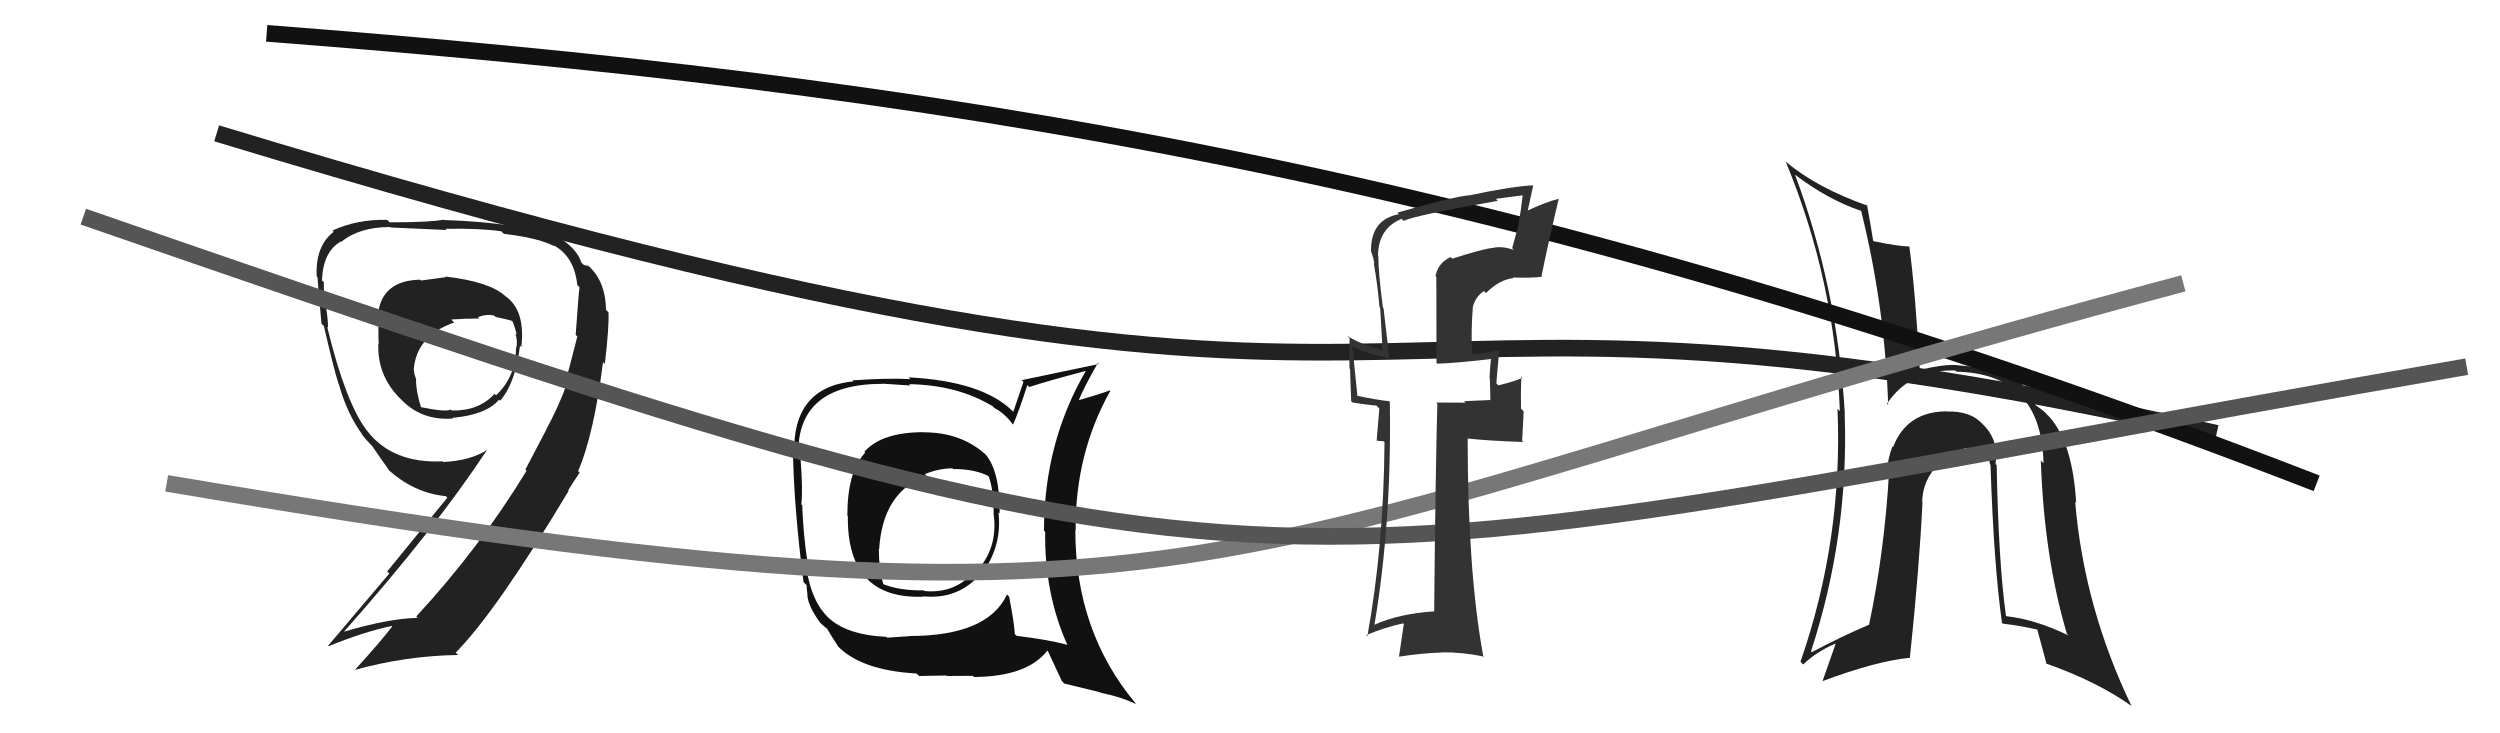
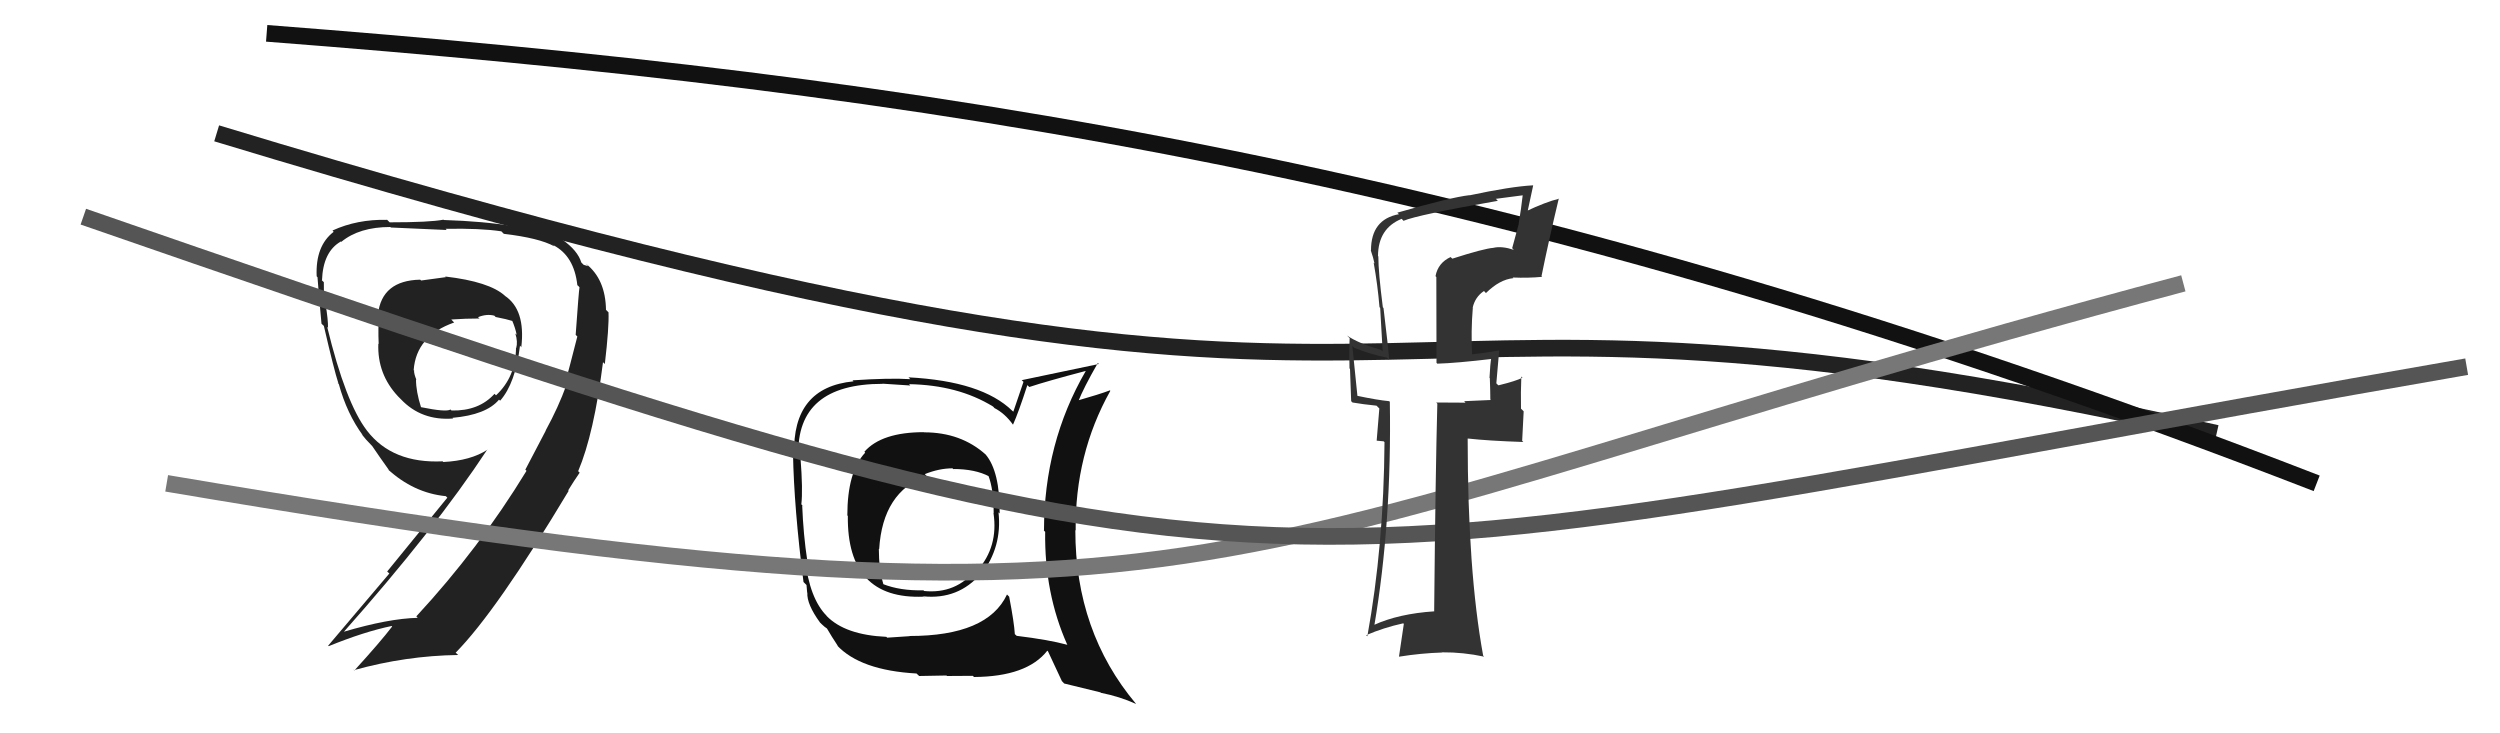
<svg xmlns="http://www.w3.org/2000/svg" width="150" height="44" viewBox="0,0,150,44">
  <path d="M13 8 C92 32,75 13,133 26" stroke="#222" fill="none" />
-   <path fill="#222" d="M119.87 27.98L119.86 27.97L119.73 27.84Q119.94 26.53 119.12 25.61L119.08 25.57L118.96 25.45Q118.25 24.65 116.81 24.69L116.68 24.56L116.80 24.68Q114.41 24.69 113.58 26.83L113.65 26.90L113.54 26.79Q113.26 27.57 113.22 28.26L113.24 28.28L113.34 28.38Q113.06 33.16 112.14 37.50L112.26 37.62L112.13 37.49Q110.58 38.14 108.71 39.13L108.64 39.06L108.66 39.08Q110.94 32.11 110.68 24.80L110.60 24.73L110.69 24.81Q110.25 17.30 107.70 10.48L107.88 10.66L107.70 10.48Q109.64 11.96 111.65 12.65L111.59 12.58L111.67 12.66Q113.10 18.43 113.29 24.30L113.30 24.30L113.22 24.22Q114.61 22.15 117.32 22.23L117.29 22.20L117.38 22.30Q122.49 22.42 122.61 27.79L122.48 27.66L122.45 27.63Q122.64 33.38 124.01 38.02L123.97 37.98L124.12 38.13Q122.12 37.16 120.37 36.97L120.46 37.06L120.36 36.96Q119.91 33.77 119.80 27.91ZM120.15 37.40L120.18 37.42L120.17 37.42Q121.19 37.53 122.30 37.79L122.25 37.75L122.22 37.71Q122.27 37.88 122.80 39.86L122.81 39.86L122.74 39.80Q125.87 40.91 127.89 42.36L127.81 42.27L127.89 42.36Q125.04 36.43 124.51 30.11L124.67 30.27L124.57 30.17Q124.36 26.57 122.96 25.01L122.85 24.90L122.81 24.87Q122.79 24.77 122.14 24.31L122.19 24.36L122.10 24.27Q121.95 23.85 121.30 23.09L121.39 23.18L121.36 23.08L121.33 23.05Q120.45 22.16 117.33 21.90L117.36 21.93L117.32 21.90Q116.57 21.86 115.16 22.20L115.23 22.27L115.19 22.24Q114.91 17.31 114.56 14.80L114.67 14.90L114.56 14.79Q113.90 14.78 112.41 14.47L112.37 14.43L112.39 14.45Q112.29 13.77 112.02 12.29L111.90 12.17L112.08 12.35Q109.03 11.28 107.17 9.72L107.25 9.80L107.14 9.69Q110.12 16.87 110.39 24.67L110.26 24.54L110.25 24.53Q110.58 32.36 108.03 39.70L108.12 39.80L108.19 39.87Q108.96 39.12 110.11 38.62L110.13 38.65L109.35 40.87L109.34 40.87Q112.59 39.66 114.57 39.47L114.48 39.38L114.59 39.49Q115.16 34.08 115.35 30.12L115.26 30.04L115.33 30.11Q115.38 28.21 117.32 27.11L117.43 27.21L117.35 27.14Q117.82 26.84 118.35 26.88L118.39 26.92L118.44 26.97Q118.63 27.01 118.98 27.05L118.86 26.93L119.41 27.14L119.34 27.07Q119.29 27.40 119.40 27.86L119.36 27.81L119.43 27.89Q119.63 33.94 120.12 37.37Z" />
  <path d="M16 2 C55 5,90 10,139 29" stroke="#111" fill="none" />
-   <path fill="#111" d="M55.46 25.95L55.35 25.84L55.44 25.93Q52.89 25.93 51.86 27.11L51.85 27.09L51.91 27.16Q50.84 28.30 50.84 30.93L50.79 30.87L50.87 30.95Q50.81 35.99 55.42 35.80L55.52 35.91L55.39 35.78Q57.50 35.99 58.85 34.42L58.86 34.43L58.88 34.46Q60.14 32.80 59.91 30.74L60.03 30.86L59.98 30.81Q60.00 28.28 59.13 27.26L59.03 27.16L59.15 27.28Q57.66 25.94 55.45 25.94ZM60.39 35.64L60.36 35.61L60.42 35.67Q59.25 38.16 54.57 38.16L54.58 38.17L53.23 38.26L53.18 38.21Q50.71 38.10 49.60 36.96L49.58 36.94L49.61 36.96Q48.57 35.92 48.30 33.52L48.49 33.71L48.44 33.66Q48.20 32.09 48.13 30.30L48.24 30.42L48.08 30.26Q48.18 29.41 48.03 27.47L47.98 27.41L47.90 27.34Q47.78 23.03 52.96 23.03L52.94 23.02L54.62 23.13L54.54 23.05Q57.48 23.10 59.58 24.39L59.64 24.45L59.66 24.48Q60.29 24.80 60.78 25.48L60.79 25.49L60.78 25.48Q61.11 24.75 61.64 23.11L61.62 23.09L61.76 23.22Q62.81 22.87 65.13 22.26L65.21 22.33L65.14 22.27Q62.64 26.58 62.64 31.83L62.60 31.80L62.71 31.91Q62.66 35.59 64.03 38.67L63.95 38.59L64.05 38.69Q62.90 38.38 61.00 38.15L60.96 38.11L60.89 38.05Q60.85 37.36 60.55 35.80ZM63.70 40.85L63.85 41.01L66.02 41.54L66.06 41.57Q67.18 41.79 68.17 42.24L68.13 42.20L68.16 42.23Q64.52 37.90 64.52 31.81L64.61 31.90L64.54 31.83Q64.49 27.25 66.62 23.45L66.57 23.40L66.60 23.42Q65.96 23.66 64.63 24.04L64.75 24.17L64.69 24.10Q65.00 23.30 65.87 21.78L65.96 21.87L65.93 21.84Q65.30 21.97 61.30 22.81L61.41 22.91L60.80 24.70L60.74 24.65Q58.92 22.87 54.51 22.64L54.59 22.72L54.62 22.75Q53.39 22.67 51.15 22.82L51.22 22.89L51.21 22.88Q47.53 23.24 47.65 27.27L47.61 27.24L47.58 27.21Q47.64 30.47 48.21 34.92L48.39 35.10L48.43 35.56L48.44 35.56Q48.40 36.25 49.20 37.35L49.21 37.36L49.29 37.44Q49.47 37.62 49.66 37.74L49.69 37.77L49.60 37.68Q49.90 38.20 50.28 38.77L50.28 38.77L50.21 38.71Q51.61 40.22 54.99 40.41L55.14 40.55L55.15 40.56Q56.64 40.53 56.79 40.53L56.82 40.56L58.37 40.55L58.44 40.62Q61.62 40.60 62.84 39.04L62.78 38.98L62.88 39.08Q63.11 39.58 63.72 40.88ZM57.32 28.27L57.16 28.10L57.19 28.14Q58.52 28.14 59.36 28.59L59.37 28.60L59.30 28.53Q59.62 29.35 59.62 30.79L59.60 30.78L59.61 30.79Q59.91 32.80 58.64 34.23L58.58 34.17L58.57 34.16Q57.36 35.65 55.45 35.46L55.45 35.46L55.41 35.42Q54.00 35.45 52.97 35.04L52.95 35.01L53.01 35.08Q52.73 34.15 52.73 32.93L52.70 32.90L52.75 32.95Q52.96 29.51 55.59 28.55L55.42 28.38L55.48 28.45Q56.35 28.10 57.15 28.10Z" />
+   <path fill="#111" d="M55.46 25.95L55.35 25.84L55.44 25.93Q52.89 25.93 51.86 27.11L51.85 27.09L51.91 27.16Q50.84 28.30 50.84 30.93L50.79 30.87L50.87 30.95Q50.81 35.99 55.42 35.80L55.52 35.91L55.39 35.78Q57.50 35.99 58.85 34.42L58.86 34.43L58.88 34.46Q60.14 32.80 59.91 30.74L60.03 30.86L59.98 30.81Q60.00 28.28 59.13 27.26L59.03 27.16L59.15 27.28Q57.66 25.94 55.45 25.94ZM60.39 35.64L60.36 35.61L60.42 35.67Q59.25 38.16 54.57 38.16L54.58 38.17L53.23 38.26L53.18 38.21Q50.71 38.10 49.60 36.96L49.58 36.94L49.61 36.96Q48.57 35.92 48.30 33.52L48.49 33.71L48.44 33.66Q48.20 32.09 48.13 30.30L48.24 30.42L48.08 30.26Q48.18 29.41 48.03 27.47L47.98 27.41L47.90 27.34Q47.78 23.03 52.96 23.03L52.94 23.02L54.62 23.13L54.54 23.05Q57.48 23.10 59.58 24.39L59.64 24.45L59.66 24.48Q60.29 24.80 60.78 25.48L60.79 25.49L60.78 25.48Q61.11 24.75 61.64 23.11L61.62 23.09L61.76 23.22Q62.81 22.87 65.13 22.26L65.21 22.33L65.14 22.27Q62.64 26.58 62.64 31.83L62.60 31.80L62.71 31.91Q62.66 35.59 64.03 38.67L63.95 38.59L64.05 38.69Q62.90 38.38 61.00 38.15L60.96 38.11L60.89 38.05Q60.85 37.36 60.55 35.80ZM63.70 40.85L63.85 41.01L66.02 41.54L66.06 41.57Q67.18 41.79 68.17 42.24L68.16 42.23Q64.52 37.90 64.52 31.81L64.61 31.90L64.54 31.83Q64.49 27.25 66.62 23.45L66.57 23.40L66.60 23.42Q65.96 23.66 64.63 24.04L64.75 24.17L64.69 24.10Q65.00 23.30 65.87 21.78L65.96 21.87L65.93 21.84Q65.30 21.97 61.30 22.81L61.41 22.91L60.80 24.70L60.74 24.65Q58.92 22.87 54.51 22.64L54.59 22.72L54.62 22.75Q53.39 22.67 51.15 22.82L51.22 22.89L51.21 22.88Q47.53 23.24 47.65 27.27L47.61 27.24L47.58 27.21Q47.64 30.47 48.21 34.92L48.39 35.10L48.43 35.56L48.44 35.56Q48.40 36.25 49.20 37.35L49.21 37.36L49.29 37.44Q49.47 37.62 49.66 37.74L49.69 37.77L49.60 37.68Q49.90 38.20 50.28 38.77L50.28 38.77L50.21 38.71Q51.61 40.22 54.99 40.41L55.14 40.55L55.15 40.56Q56.64 40.53 56.79 40.53L56.82 40.56L58.37 40.55L58.44 40.62Q61.62 40.60 62.84 39.04L62.78 38.98L62.88 39.08Q63.11 39.58 63.72 40.88ZM57.32 28.27L57.16 28.10L57.19 28.14Q58.52 28.14 59.36 28.59L59.37 28.60L59.30 28.53Q59.62 29.35 59.62 30.79L59.60 30.78L59.61 30.79Q59.91 32.80 58.64 34.23L58.58 34.17L58.57 34.16Q57.36 35.65 55.45 35.46L55.45 35.46L55.41 35.42Q54.00 35.45 52.97 35.04L52.95 35.01L53.01 35.08Q52.73 34.15 52.73 32.93L52.70 32.90L52.75 32.95Q52.96 29.51 55.59 28.55L55.42 28.38L55.48 28.45Q56.35 28.10 57.15 28.10Z" />
  <path fill="#222" d="M26.77 16.66L26.74 16.63L25.27 16.83L25.21 16.78Q22.91 16.83 22.68 18.85L22.66 18.83L22.74 18.91Q22.68 19.65 22.72 20.64L22.63 20.55L22.70 20.62Q22.63 22.45 23.89 23.79L23.94 23.84L24.05 23.95Q25.29 25.26 27.19 25.11L27.13 25.05L27.15 25.07Q29.18 24.89 29.94 23.98L29.94 23.98L30.01 24.04Q30.93 22.99 31.20 20.74L31.31 20.86L31.28 20.82Q31.54 18.57 30.28 17.74L30.32 17.77L30.30 17.75Q29.37 16.90 26.71 16.59ZM32.83 25.92L32.75 25.83L31.52 28.18L31.59 28.25Q28.75 32.91 24.98 36.98L24.98 36.98L25.06 37.07Q23.31 37.11 20.61 37.91L20.78 38.08L20.62 37.92Q26.08 31.77 29.24 26.97L29.12 26.85L29.25 26.98Q28.24 27.64 26.60 27.72L26.57 27.69L26.56 27.68Q23.54 27.82 22.02 25.84L21.93 25.75L22.02 25.84Q20.74 24.18 19.63 19.61L19.75 19.73L19.68 19.65Q19.69 19.21 19.54 18.28L19.49 18.23L19.44 18.18Q19.43 17.38 19.43 16.93L19.28 16.79L19.32 16.82Q19.38 15.10 20.45 14.49L20.44 14.48L20.48 14.51Q21.56 13.62 23.42 13.62L23.50 13.69L23.45 13.65Q26.80 13.80 26.80 13.80L26.74 13.73L26.73 13.73Q28.83 13.69 30.08 13.88L30.13 13.93L30.23 14.03Q32.35 14.28 33.26 14.78L33.11 14.62L33.20 14.71Q34.45 15.36 34.64 17.11L34.70 17.16L34.77 17.24Q34.73 17.42 34.54 20.09L34.52 20.07L34.64 20.19Q34.13 22.19 33.90 23.02L33.90 23.03L33.98 23.11Q33.51 24.42 32.74 25.83ZM34.73 28.31L34.67 28.25L34.69 28.27Q35.64 26.03 36.18 21.73L36.26 21.81L36.29 21.84Q36.55 19.62 36.51 18.74L36.49 18.72L36.36 18.59Q36.33 16.74 35.15 15.82L35.29 15.97L35.02 15.89L34.88 15.75Q34.66 15.03 33.74 14.38L33.66 14.29L33.76 14.40Q31.42 13.35 26.62 13.20L26.67 13.24L26.61 13.18Q25.81 13.34 23.38 13.34L23.19 13.15L23.23 13.19Q21.43 13.15 19.95 13.83L20.01 13.90L20.02 13.91Q18.92 14.75 19.00 16.58L18.91 16.49L19.05 16.63Q19.10 17.40 19.29 19.42L19.38 19.51L19.43 19.55Q20.04 22.19 20.31 23.02L20.20 22.92L20.33 23.05Q20.82 24.83 21.77 26.12L21.85 26.20L21.68 26.03Q21.93 26.36 22.31 26.74L22.49 26.92L22.33 26.76Q22.72 27.34 23.37 28.25L23.36 28.25L23.24 28.13Q24.81 29.58 26.75 29.77L26.67 29.69L26.84 29.86Q24.79 32.38 23.23 34.29L23.36 34.41L19.69 38.74L19.72 38.77Q21.86 37.90 23.50 37.56L23.59 37.65L23.53 37.59Q22.82 38.52 21.26 40.23L21.18 40.15L21.23 40.21Q24.36 39.34 27.49 39.30L27.51 39.32L27.34 39.16Q29.78 36.69 34.12 29.45L34.06 29.39L34.03 29.43L34.06 29.47Q34.44 28.85 34.78 28.36ZM28.69 19.04L28.65 19.00L28.68 19.03Q29.20 18.82 29.66 18.94L29.72 19.00L29.74 19.02Q30.41 19.15 30.79 19.27L30.70 19.18L30.71 19.19Q30.92 19.67 31.00 20.09L31.05 20.14L30.92 20.01Q31.08 20.51 30.97 20.89L30.93 20.86L30.96 20.89Q30.94 22.62 29.76 23.72L29.76 23.72L29.67 23.63Q28.73 24.67 27.09 24.63L27.15 24.69L27.03 24.57Q26.78 24.74 25.26 24.43L25.13 24.31L25.26 24.43Q24.96 23.49 24.96 22.77L24.98 22.78L24.99 22.80Q24.84 22.45 24.84 22.22L24.90 22.29L24.82 22.21Q24.97 20.15 27.25 19.35L27.16 19.26L27.08 19.17Q27.93 19.11 28.77 19.11Z" />
  <path d="M10 29 C75 40,71 33,131 17" stroke="#777" fill="none" />
  <path d="M5 13 C80 39,73 35,148 22" stroke="#555" fill="none" />
  <path fill="#333" d="M87.14 15.52L87.03 15.42L87.04 15.42Q86.28 15.77 86.13 16.57L86.18 16.62L86.19 21.77L86.24 21.82Q87.35 21.79 89.56 21.53L89.47 21.43L89.48 21.45Q89.41 21.83 89.37 22.67L89.49 22.79L89.39 22.69Q89.42 23.52 89.42 23.97L89.45 24.00L87.85 24.07L87.93 24.16Q87.05 24.15 86.17 24.15L86.21 24.19L86.24 24.22Q86.13 28.29 86.05 36.67L86.14 36.75L86.06 36.68Q83.92 36.82 82.43 37.50L82.36 37.43L82.46 37.53Q83.51 31.34 83.39 24.11L83.43 24.15L83.35 24.07Q82.68 24.01 81.39 23.74L81.45 23.80L81.45 23.80Q81.33 22.70 81.14 20.76L81.25 20.86L81.26 20.87Q82.27 21.27 83.22 21.46L83.26 21.51L83.35 21.59Q83.31 20.95 83.01 18.48L82.97 18.44L82.97 18.43Q82.70 16.34 82.70 15.38L82.64 15.33L82.68 15.36Q82.69 13.70 84.10 13.13L84.12 13.15L84.21 13.25Q85.04 12.89 89.87 12.05L89.90 12.08L89.75 11.93Q90.59 11.82 91.43 11.71L91.53 11.80L91.37 11.65Q91.27 12.54 91.12 13.42L91.13 13.42L90.73 14.89L90.83 14.99Q90.10 14.75 89.60 14.87L89.68 14.94L89.61 14.87Q89.04 14.91 87.14 15.52ZM92.44 16.52L92.55 16.63L92.49 16.57Q92.92 14.45 93.53 11.90L93.43 11.80L93.55 11.92Q92.78 12.10 91.49 12.71L91.62 12.85L91.99 11.13L91.98 11.12Q90.65 11.19 88.17 11.72L88.26 11.81L88.17 11.71Q87.04 11.84 83.84 12.76L83.88 12.80L83.94 12.85Q82.26 13.16 82.26 15.02L82.26 15.03L82.24 15.00Q82.40 15.46 82.47 15.81L82.36 15.70L82.42 15.76Q82.66 17.10 82.77 18.43L82.81 18.47L82.96 21.09L82.87 21.00Q81.47 20.59 80.82 20.13L80.97 20.28L80.98 20.29Q80.94 21.08 80.97 22.11L81.00 22.13L81.07 24.07L81.15 24.15Q81.79 24.26 82.59 24.34L82.76 24.51L82.60 26.44L83.02 26.48L83.07 26.53Q83.03 32.73 82.04 38.18L81.93 38.07L81.97 38.11Q83.01 37.66 84.19 37.40L84.23 37.43L83.94 39.39L83.95 39.40Q85.26 39.19 86.55 39.15L86.48 39.08L86.55 39.14Q87.79 39.13 89.05 39.40L89.05 39.40L88.99 39.34Q88.06 34.26 88.06 26.30L88.16 26.40L88.06 26.31Q89.31 26.45 91.40 26.52L91.33 26.45L91.42 24.68L91.26 24.52Q91.24 23.54 91.28 22.59L91.39 22.70L91.35 22.66Q90.97 22.86 89.91 23.12L89.87 23.09L89.78 23.00Q89.84 22.37 89.95 21.04L89.93 21.02L89.94 21.03Q89.04 21.19 88.24 21.27L88.31 21.34L88.33 21.36Q88.25 19.87 88.37 18.46L88.41 18.51L88.36 18.46Q88.51 17.81 89.04 17.46L89.17 17.60L89.16 17.58Q89.98 16.77 90.80 16.69L90.82 16.71L90.76 16.65Q91.69 16.69 92.53 16.61Z" />
</svg>